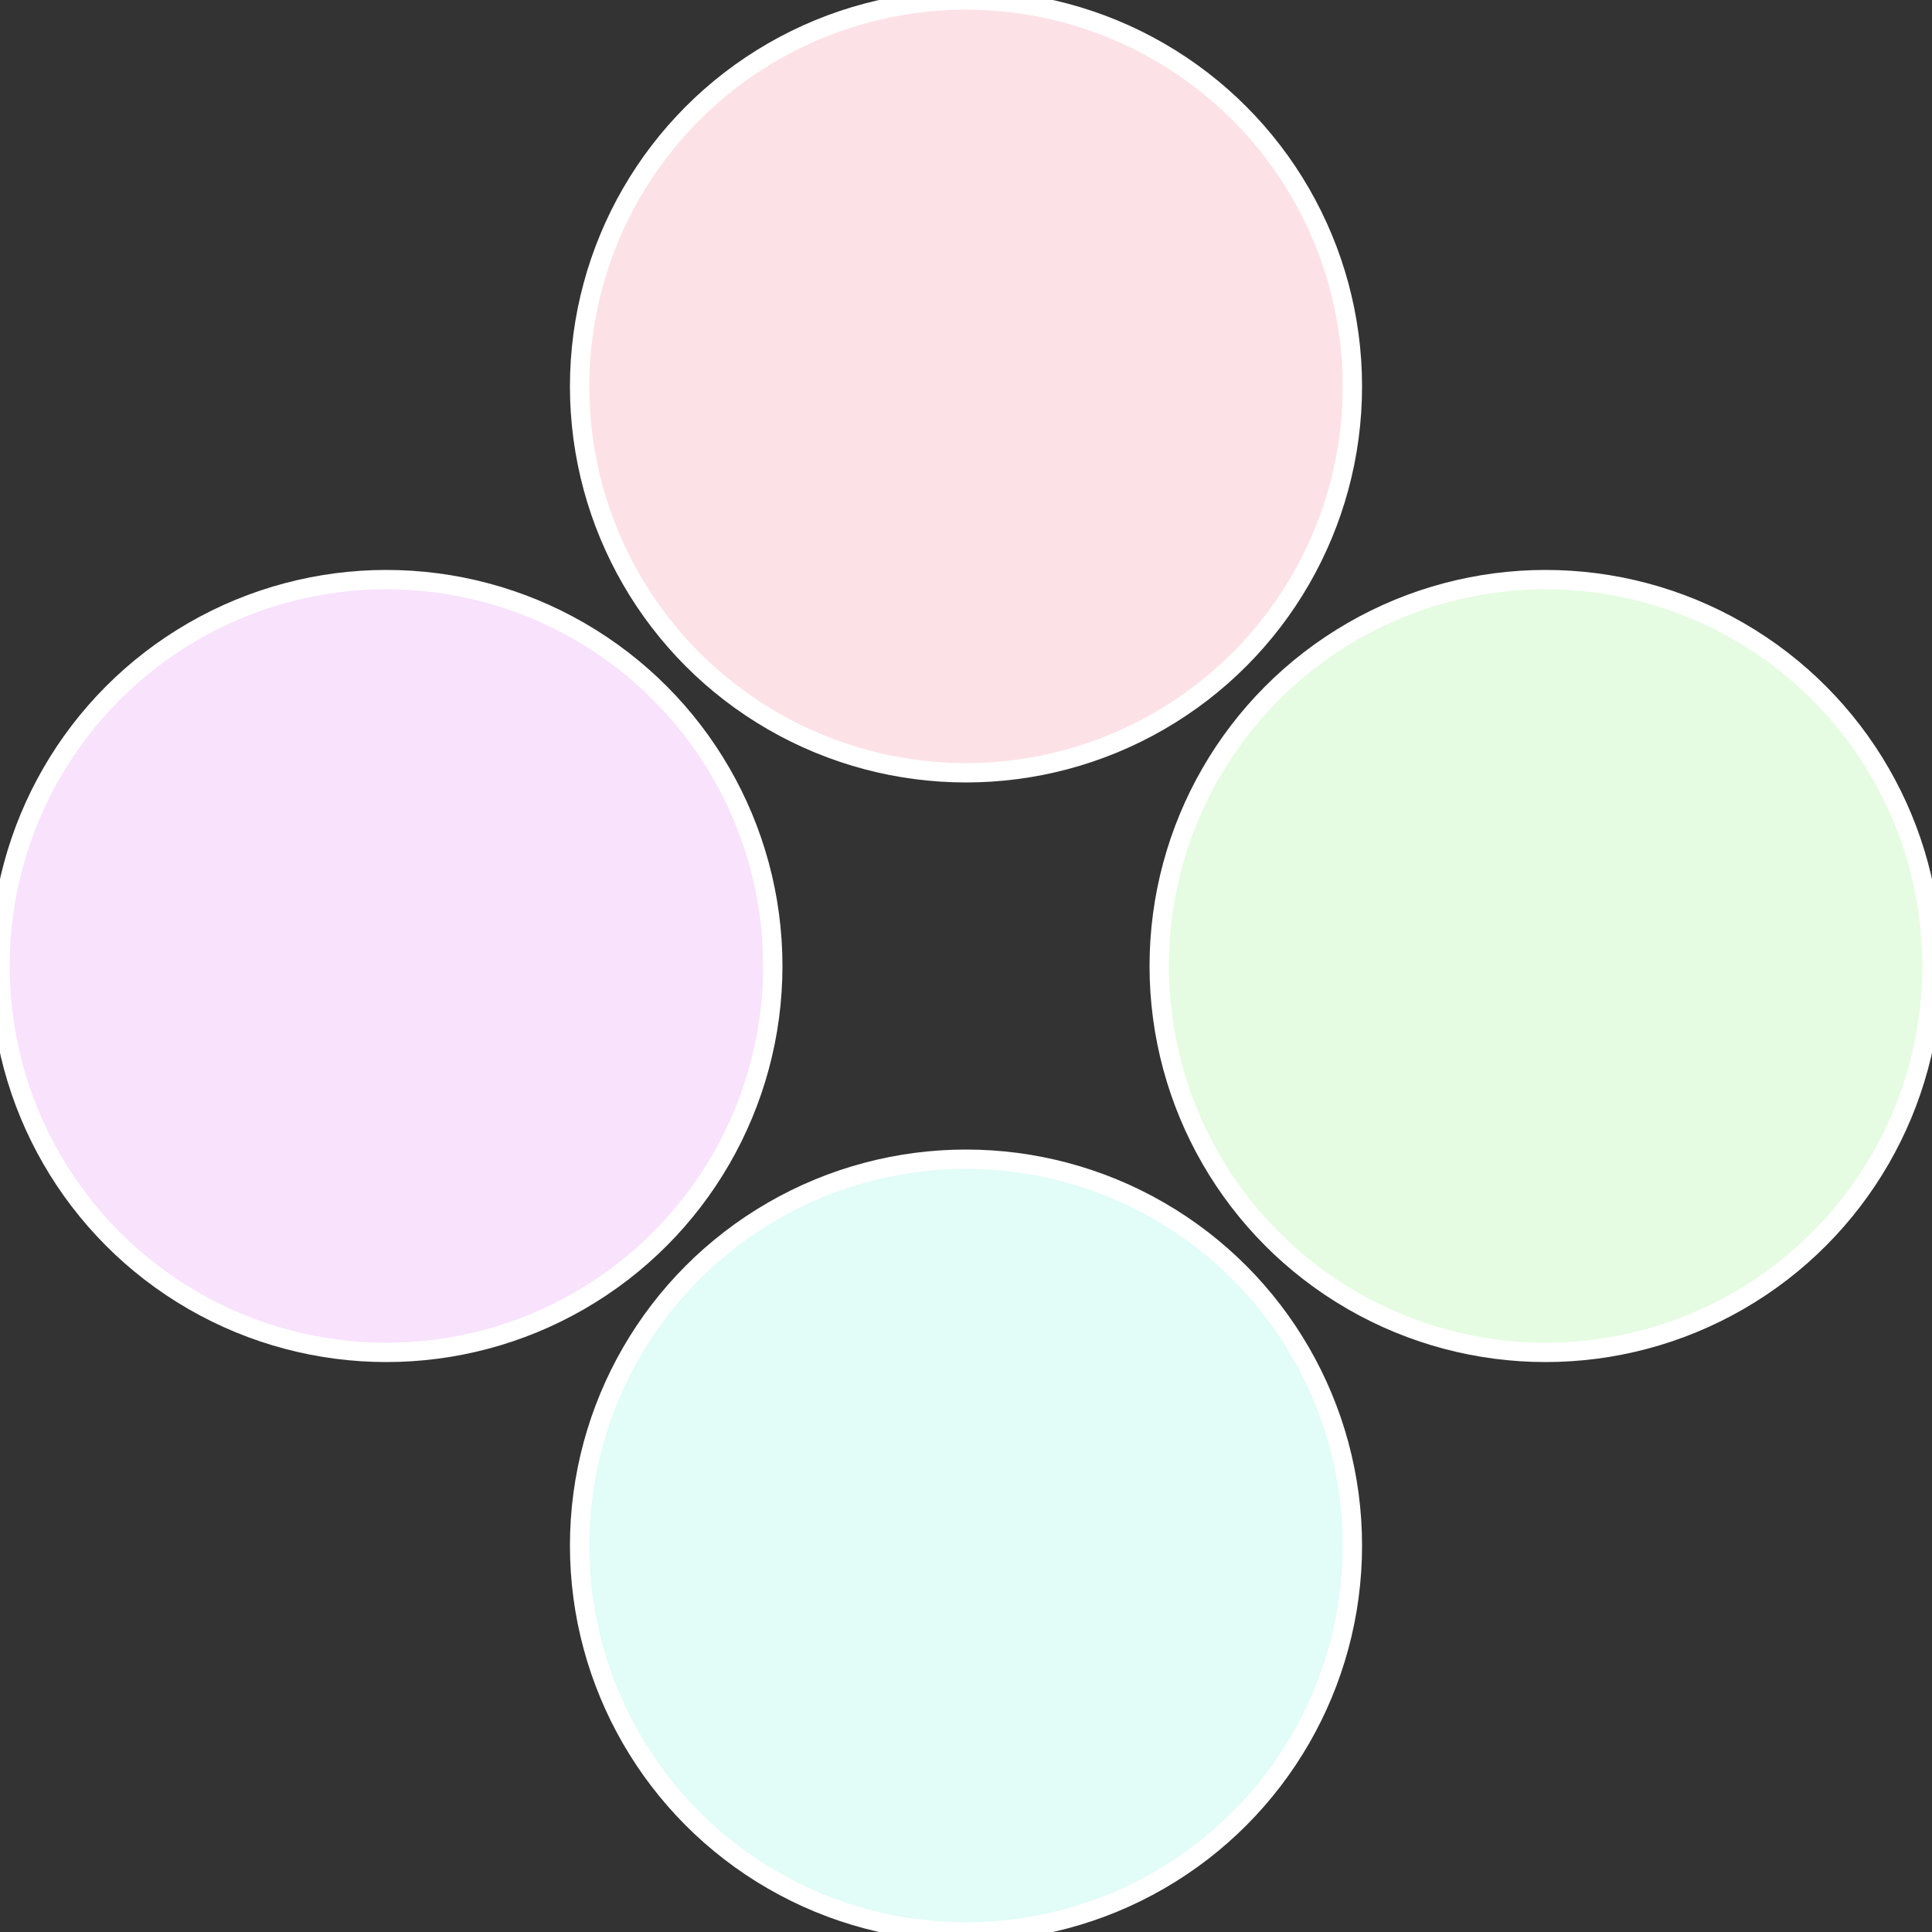
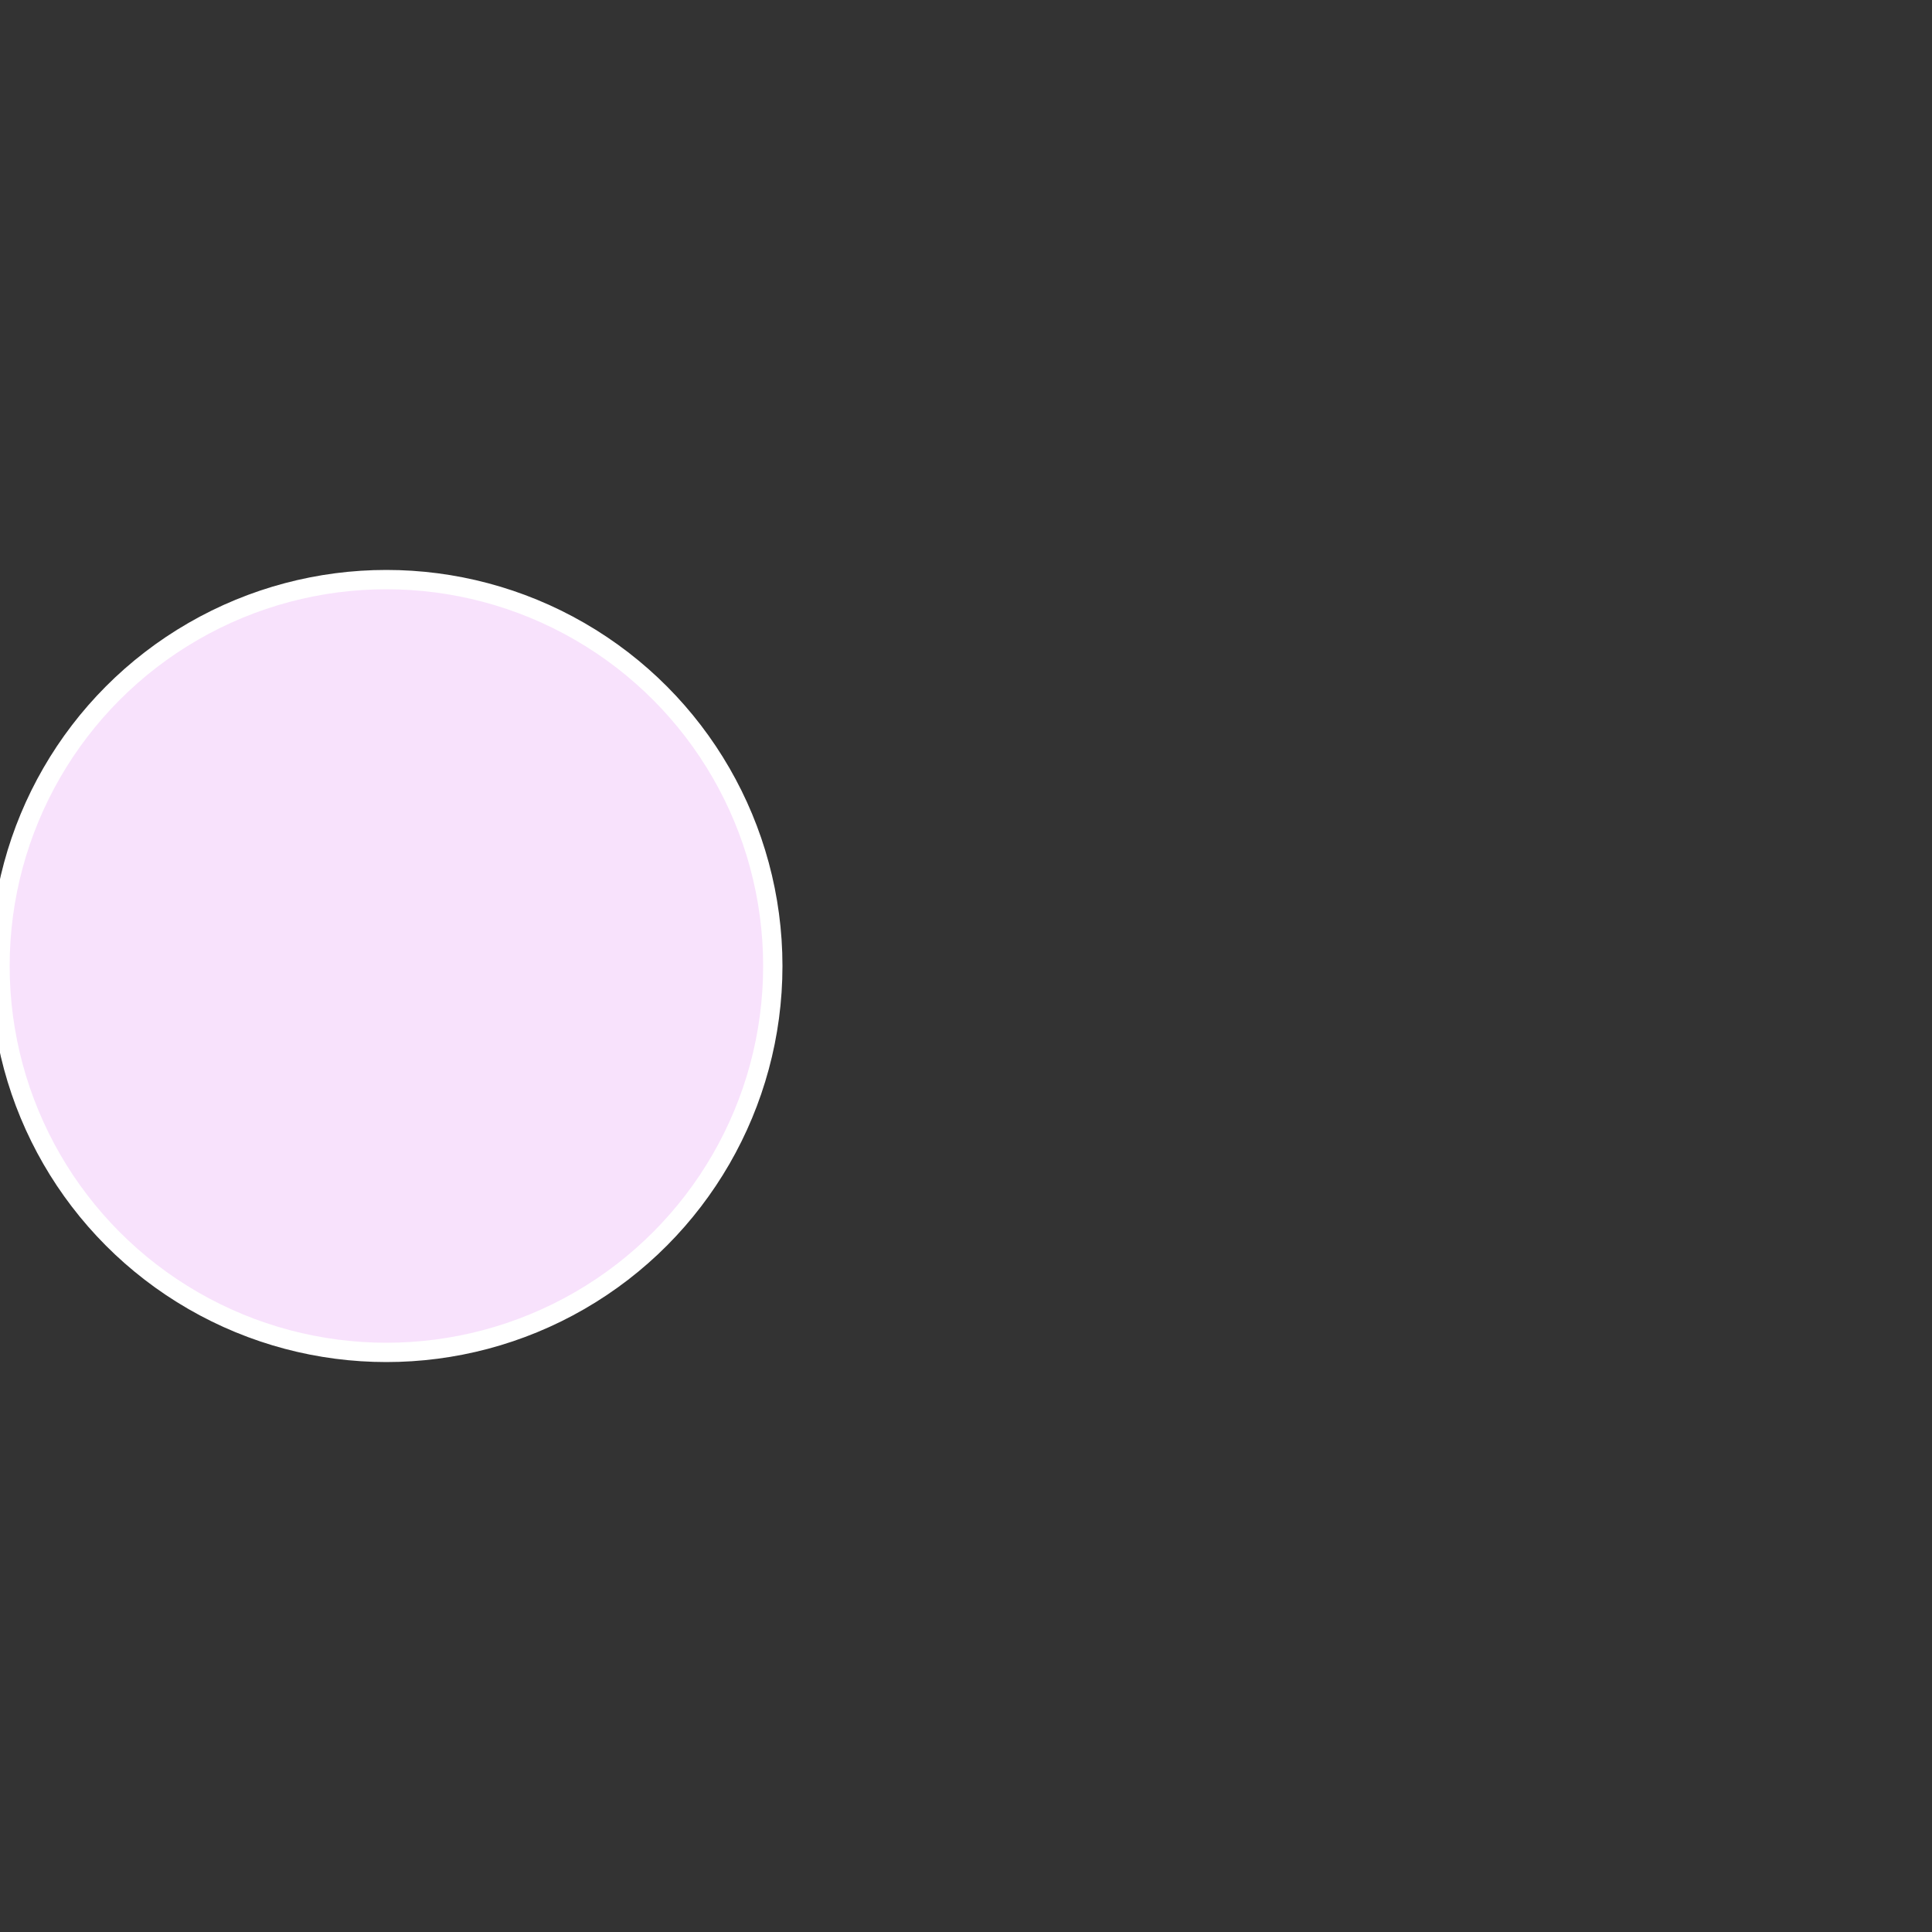
<svg xmlns="http://www.w3.org/2000/svg" width="500" height="500" viewBox="-1 -1 2 2">
  <rect x="-1" y="-1" width="2" height="2" fill="#333333" stroke="none" />
-   <circle cx="0.6" cy="0" r="0.4" fill="#e6fce2" stroke="#fff" stroke-width="1%" />
-   <circle cx="3.6739403974421E-17" cy="0.6" r="0.4" fill="#e2fcf8" stroke="#fff" stroke-width="1%" />
  <circle cx="-0.6" cy="7.3478807948841E-17" r="0.4" fill="#f8e2fc" stroke="#fff" stroke-width="1%" />
-   <circle cx="-1.1021821192326E-16" cy="-0.6" r="0.4" fill="#fce2e6" stroke="#fff" stroke-width="1%" />
</svg>